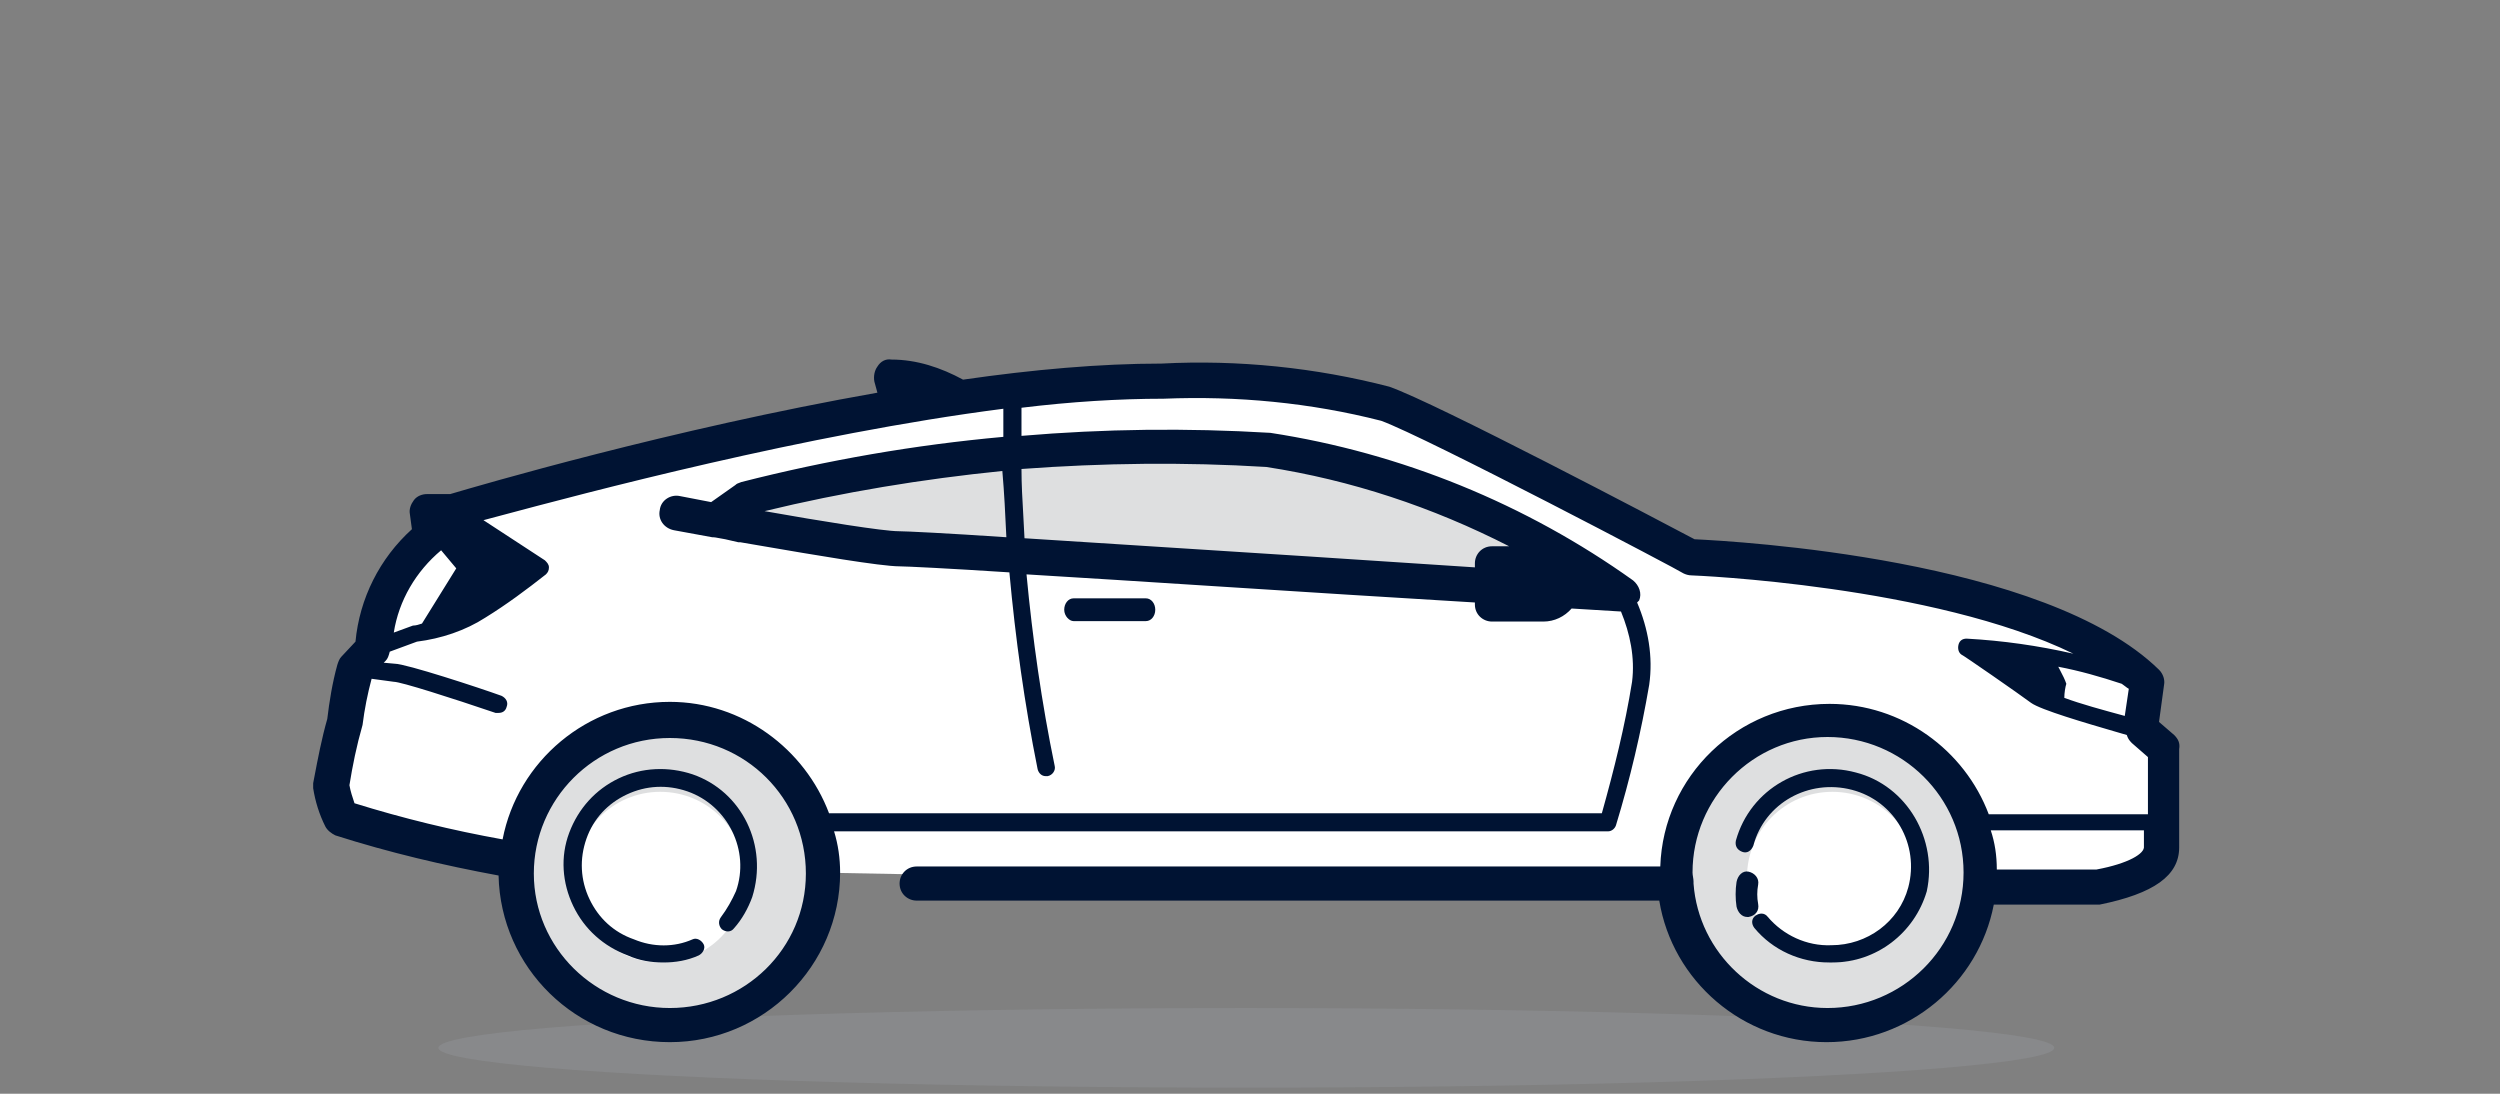
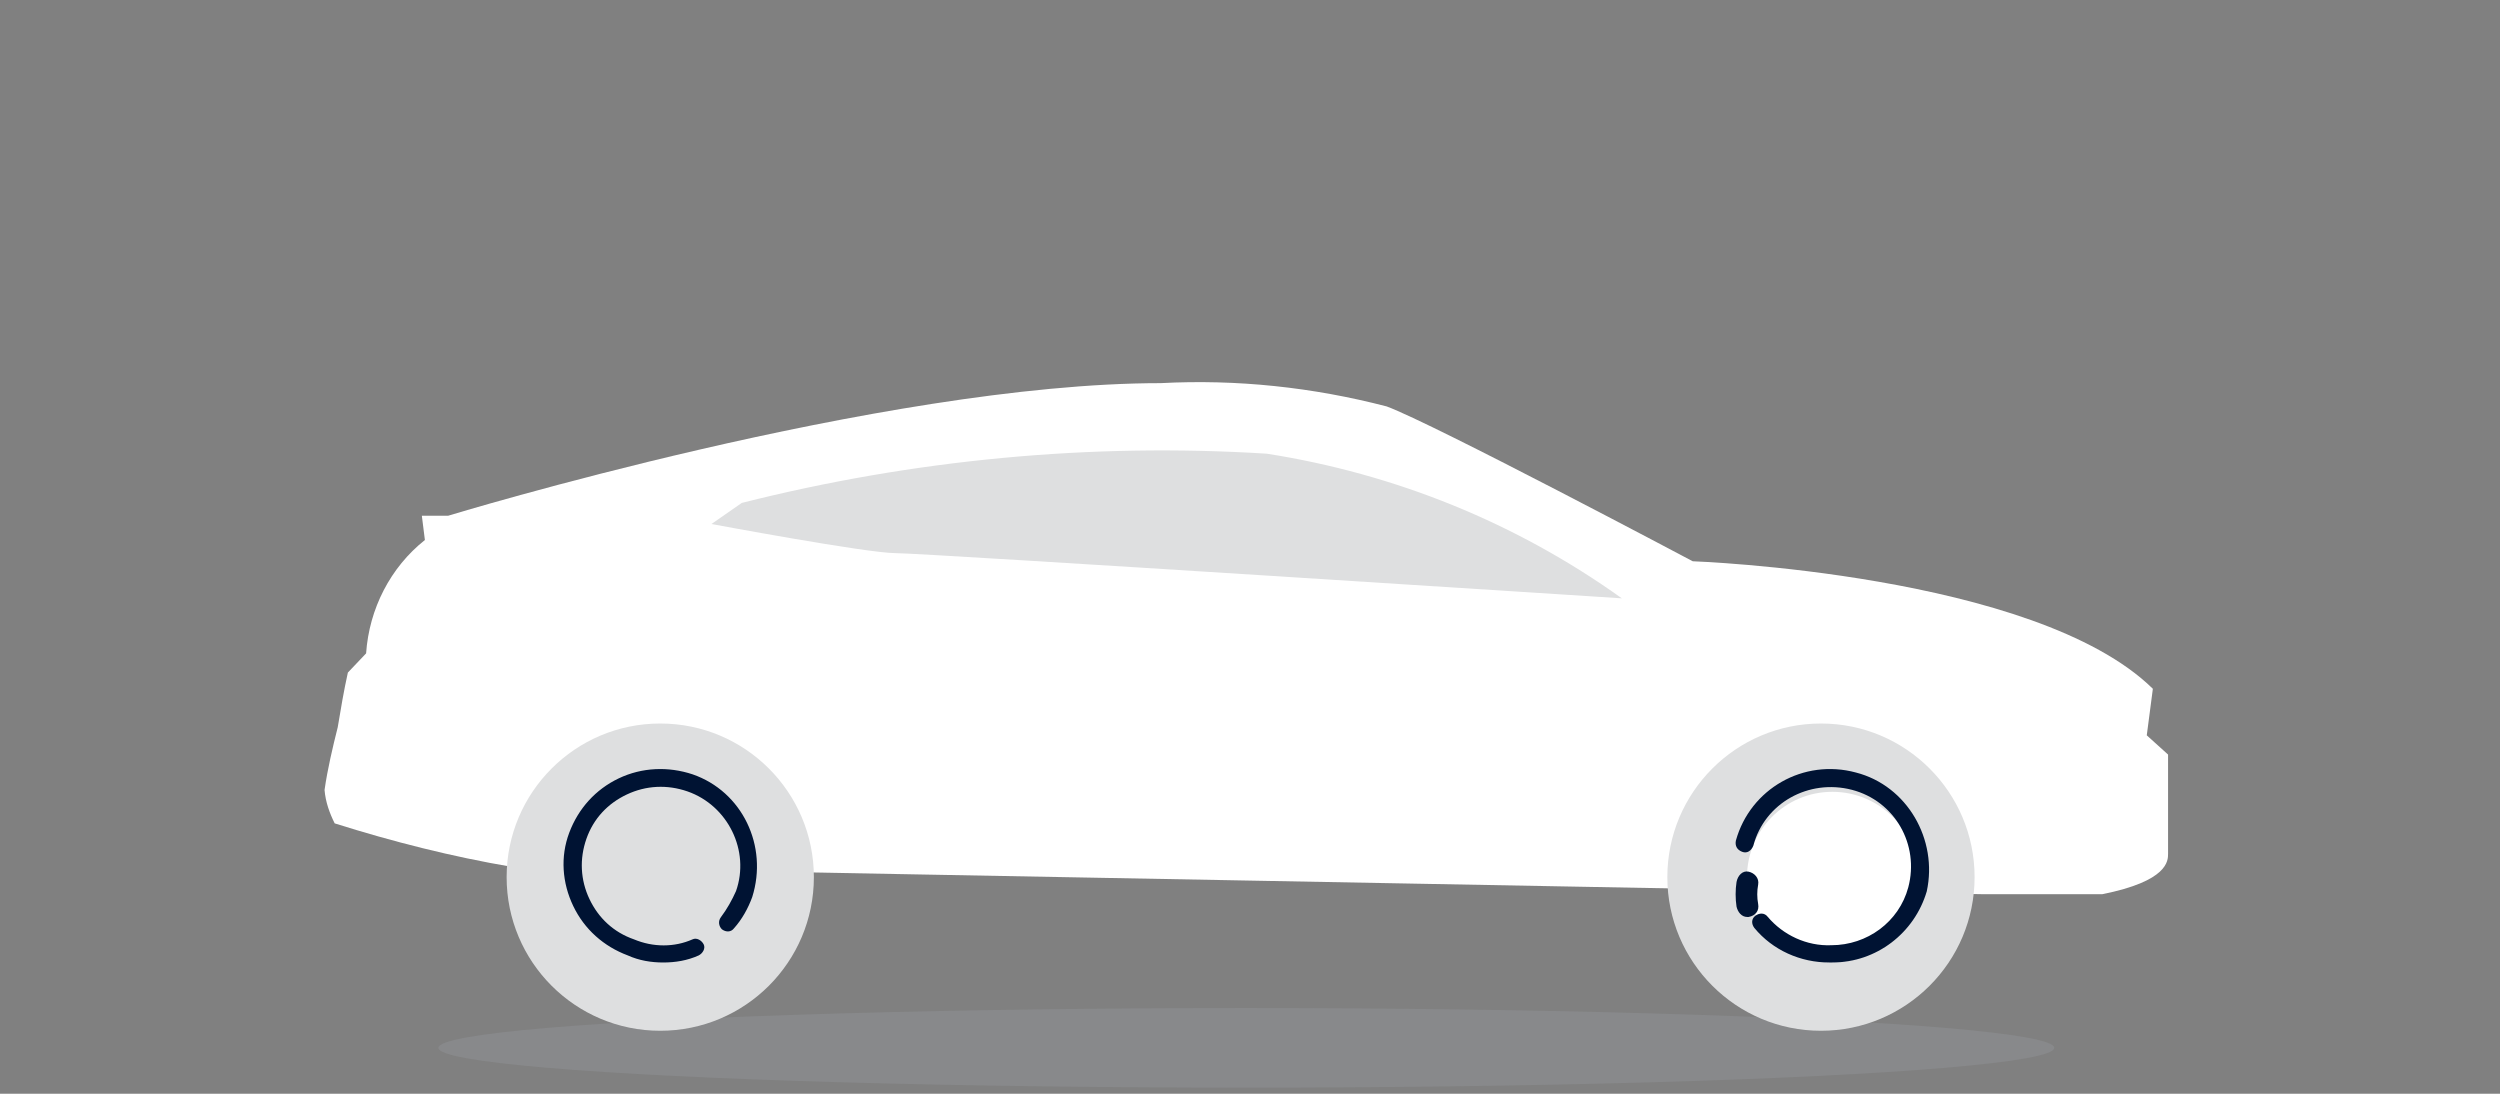
<svg xmlns="http://www.w3.org/2000/svg" width="160" height="70" viewBox="0 0 160 70" fill="none">
  <rect x="0" y="0" width="160" height="70" fill="#808080" stroke="none" />
  <path d="M32.771 55.481C28.944 54.833 25.117 53.862 21.42 52.696C21.096 52.048 20.836 51.336 20.771 50.559C20.966 49.198 21.29 47.838 21.615 46.543C21.809 45.377 22.004 44.211 22.263 43.045L23.431 41.815C23.625 38.965 24.988 36.309 27.193 34.561L26.998 33.006H28.685C28.685 33.006 56.511 24.521 74.283 24.521C79.147 24.262 84.012 24.781 88.747 26.011C91.731 27.112 108.335 35.921 108.335 35.921C108.335 35.921 130.259 36.698 137.783 44.082L137.393 47.061L138.756 48.292V54.639C138.756 55.092 138.756 56.388 134.539 57.23H126.951" fill="white" />
  <ellipse cx="79.764" cy="67.062" rx="51.709" ry="2.549" fill="#B3B8C2" fill-opacity="0.16" />
  <circle cx="42.256" cy="56.137" r="9.832" fill="#DEDFE0" />
-   <circle cx="42.256" cy="56.138" r="5.462" fill="white" />
  <circle cx="116.542" cy="56.137" r="9.832" fill="#DEDFE0" />
  <ellipse cx="117.27" cy="56.138" rx="5.462" ry="5.462" fill="white" />
  <path d="M45.533 33.536L47.475 32.186C58.416 29.422 69.81 28.328 81.074 29.036C89.296 30.322 97.064 33.472 103.797 38.294C103.797 38.294 59.128 35.401 57.315 35.401C55.503 35.401 45.533 33.536 45.533 33.536Z" fill="#DEDFE0" />
-   <path fill-rule="evenodd" clip-rule="evenodd" d="M139.145 47.039L138.177 46.204L138.5 43.827C138.564 43.506 138.435 43.12 138.177 42.864C130.891 35.733 111.094 34.64 108.45 34.512C106.387 33.42 91.878 25.775 88.912 24.747C84.204 23.526 79.239 23.012 74.338 23.269C70.405 23.269 66.085 23.655 61.635 24.297C60.216 23.526 58.669 23.012 57.057 23.012C56.67 22.948 56.347 23.141 56.154 23.462C55.961 23.719 55.896 24.104 55.961 24.426L56.154 25.132C42.999 27.445 30.554 31.107 28.813 31.621H27.33C27.007 31.621 26.685 31.749 26.491 32.006C26.298 32.263 26.169 32.585 26.233 32.906L26.362 33.869C24.299 35.733 23.009 38.302 22.751 41.065L21.849 42.028C21.72 42.157 21.655 42.35 21.591 42.542C21.268 43.699 21.075 44.919 20.946 46.011C20.59 47.253 20.343 48.549 20.105 49.799L20.105 49.799L20.043 50.123V50.444C20.172 51.279 20.43 52.114 20.817 52.886C20.946 53.142 21.204 53.335 21.462 53.464C24.879 54.556 28.426 55.391 31.908 56.033C32.037 61.944 36.873 66.698 42.87 66.698C48.867 66.698 53.768 61.815 53.768 55.841C53.768 54.941 53.639 54.042 53.381 53.207H102.905C103.163 53.207 103.356 53.014 103.421 52.821C104.323 49.866 105.033 46.847 105.549 43.827C105.807 42.028 105.484 40.23 104.775 38.559L104.904 38.431C105.097 37.981 104.904 37.467 104.517 37.146C97.682 32.263 89.686 28.987 81.303 27.702C75.951 27.381 70.663 27.445 65.375 27.895V26.096C68.535 25.71 71.63 25.518 74.467 25.518C79.175 25.325 83.882 25.775 88.396 26.931C91.233 27.959 107.612 36.568 107.741 36.696C107.87 36.76 108.063 36.825 108.257 36.825C108.45 36.825 123.733 37.467 132.696 41.836C130.439 41.322 128.182 41 125.861 40.872C125.603 40.872 125.41 41 125.345 41.257C125.281 41.514 125.345 41.771 125.539 41.9C125.603 41.9 129.214 44.405 129.988 44.983C130.609 45.433 133.5 46.276 135.38 46.825C135.648 46.903 135.896 46.975 136.114 47.039C136.178 47.232 136.243 47.361 136.436 47.553L137.468 48.453V52.114H127.28C125.732 48.003 121.734 45.048 117.091 45.048C111.223 45.048 106.451 49.673 106.258 55.455H58.669C58.024 55.455 57.573 55.969 57.573 56.547C57.573 57.19 58.089 57.639 58.669 57.639H106.193C107.032 62.779 111.546 66.698 116.898 66.698C122.185 66.698 126.635 62.907 127.602 57.896H134.373C137.855 57.19 139.467 56.033 139.467 54.235V47.939C139.532 47.553 139.403 47.296 139.145 47.039ZM28.232 35.218L29.2 36.375L27.007 39.908C26.814 39.972 26.62 40.037 26.427 40.037L25.202 40.486C25.524 38.431 26.62 36.568 28.232 35.218ZM34.165 55.905C34.165 60.659 38.099 64.513 42.87 64.513C47.642 64.513 51.576 60.723 51.576 55.905C51.576 51.087 47.707 47.232 42.87 47.232C38.034 47.232 34.165 51.151 34.165 55.905ZM81.044 29.886C86.461 30.721 91.684 32.456 96.585 34.962H95.489C94.844 34.962 94.393 35.475 94.393 36.054V36.311C88.034 35.882 79.654 35.347 72.487 34.89C69.988 34.73 67.636 34.58 65.568 34.448C65.547 33.955 65.518 33.462 65.49 32.97L65.49 32.97C65.432 31.985 65.375 31 65.375 30.015C70.598 29.629 75.821 29.565 81.044 29.886ZM57.508 33.998C57.959 33.998 60.603 34.126 64.408 34.383L64.398 34.191C64.337 32.9 64.273 31.551 64.15 30.143C59.056 30.657 53.961 31.492 48.931 32.713C52.543 33.355 56.541 33.998 57.508 33.998ZM64.214 27.959C58.54 28.473 52.994 29.437 47.448 30.85C47.406 30.871 47.362 30.886 47.319 30.9C47.233 30.928 47.148 30.957 47.062 31.043L45.514 32.135L43.515 31.749C42.935 31.621 42.29 32.006 42.225 32.649C42.096 33.227 42.483 33.805 43.128 33.934L45.578 34.383H45.643C45.723 34.383 45.852 34.408 46.03 34.442L46.03 34.442C46.14 34.463 46.269 34.487 46.417 34.512L47.255 34.705H47.384C47.824 34.779 48.32 34.865 48.852 34.956C51.989 35.495 56.36 36.246 57.572 36.246C57.959 36.246 60.668 36.375 64.601 36.632C64.988 40.872 65.568 45.048 66.407 49.224C66.471 49.481 66.665 49.673 66.923 49.673H67.052C67.374 49.609 67.567 49.288 67.503 49.031C66.665 44.984 66.084 40.872 65.697 36.76C69.183 36.968 73.494 37.245 78.084 37.539L78.085 37.539L78.086 37.539L78.086 37.539C83.431 37.881 89.155 38.248 94.393 38.559V38.688C94.393 39.33 94.909 39.78 95.489 39.78H98.778C99.487 39.78 100.132 39.459 100.583 38.945C101.679 39.009 102.776 39.073 103.743 39.137C104.323 40.551 104.646 42.093 104.452 43.634C104.001 46.461 103.291 49.288 102.518 52.05H53.059C51.511 47.939 47.513 44.919 42.87 44.919C37.582 44.919 33.133 48.71 32.166 53.721C28.942 53.142 25.782 52.371 22.687 51.408C22.558 51.022 22.429 50.637 22.364 50.252C22.558 49.031 22.816 47.746 23.203 46.397C23.331 45.369 23.525 44.405 23.783 43.442L25.201 43.634C25.653 43.634 28.877 44.662 31.714 45.626H31.908C32.166 45.626 32.359 45.498 32.424 45.24C32.553 44.919 32.359 44.662 32.101 44.534C30.683 44.02 25.975 42.478 25.266 42.478L24.557 42.414L24.686 42.285C24.815 42.157 24.879 41.964 24.944 41.707L26.685 41.065C28.232 40.872 29.78 40.358 31.07 39.523C32.424 38.688 33.713 37.724 34.939 36.76C35.068 36.632 35.132 36.503 35.132 36.311C35.132 36.118 35.003 35.989 34.874 35.861L30.941 33.291C31.221 33.217 31.537 33.132 31.884 33.04L31.884 33.04C37.51 31.537 51.52 27.794 64.214 26.16V27.959ZM135.985 45.819L136.243 44.084C136.171 44.048 136.098 43.992 136.014 43.926C135.949 43.876 135.876 43.819 135.792 43.763C134.437 43.313 133.083 42.928 131.729 42.671C131.779 42.769 131.828 42.864 131.876 42.956L131.876 42.956C132.017 43.225 132.149 43.476 132.245 43.763C132.181 43.956 132.116 44.341 132.116 44.662C133.148 45.048 134.566 45.433 135.985 45.819ZM116.963 64.513C112.449 64.513 108.709 60.98 108.386 56.547V56.483V56.419C108.386 56.322 108.37 56.226 108.354 56.13C108.338 56.033 108.322 55.937 108.322 55.841C108.322 51.087 112.191 47.168 116.963 47.168C121.734 47.168 125.668 51.022 125.668 55.841C125.668 60.659 121.734 64.513 116.963 64.513ZM127.796 55.648H134.18C136.243 55.262 137.275 54.62 137.211 54.17V53.142H127.409C127.667 53.913 127.796 54.748 127.796 55.648Z" fill="#001333" />
  <path d="M44.325 49.557C42.772 49.041 41.09 49.106 39.602 49.814C38.114 50.523 37.014 51.746 36.432 53.292C35.85 54.837 35.979 56.512 36.691 57.993C37.403 59.474 38.632 60.569 40.184 61.149C40.896 61.471 41.672 61.6 42.449 61.6C43.225 61.6 44.001 61.471 44.713 61.149C44.972 61.02 45.166 60.698 45.036 60.44C44.907 60.183 44.584 59.99 44.325 60.118C43.16 60.634 41.802 60.634 40.572 60.118C39.279 59.668 38.308 58.766 37.726 57.542C37.144 56.319 37.079 54.966 37.532 53.678C37.985 52.39 38.891 51.424 40.12 50.845C41.349 50.265 42.707 50.201 44.001 50.651C46.589 51.553 48.012 54.451 47.106 57.027C46.848 57.607 46.524 58.186 46.136 58.702C45.942 58.959 46.007 59.281 46.201 59.474C46.46 59.668 46.783 59.668 46.977 59.41C47.495 58.83 47.883 58.122 48.142 57.414C49.177 54.129 47.495 50.651 44.325 49.557Z" fill="#001333" />
  <path d="M118.781 49.442C115.431 48.532 112.016 50.483 111.096 53.798C111.031 54.123 111.162 54.383 111.491 54.513C111.819 54.643 112.082 54.448 112.213 54.123C112.935 51.393 115.759 49.832 118.518 50.547C121.276 51.263 122.853 54.058 122.13 56.789C121.539 58.999 119.503 60.494 117.204 60.494C115.628 60.559 114.118 59.844 113.132 58.674C112.935 58.414 112.607 58.414 112.344 58.609C112.082 58.804 112.082 59.129 112.279 59.389C113.461 60.819 115.234 61.6 117.073 61.6C117.139 61.6 117.204 61.6 117.27 61.6C120.094 61.6 122.524 59.714 123.312 57.049C124.035 53.733 122.064 50.287 118.781 49.442Z" fill="#001333" />
  <path d="M112.522 57.858C112.445 57.444 112.445 57.029 112.522 56.615C112.599 56.201 112.291 55.869 111.907 55.786C111.522 55.703 111.215 56.035 111.138 56.449C111.061 56.946 111.061 57.526 111.138 58.024C111.215 58.355 111.445 58.687 111.83 58.687H111.907C112.368 58.604 112.599 58.272 112.522 57.858Z" fill="#001333" />
-   <path d="M68.706 39.751H73.341C73.672 39.751 73.937 39.427 73.937 39.023C73.937 38.618 73.672 38.294 73.341 38.294H68.706C68.375 38.294 68.11 38.618 68.11 39.023C68.11 39.427 68.441 39.751 68.706 39.751Z" fill="#001333" />
</svg>